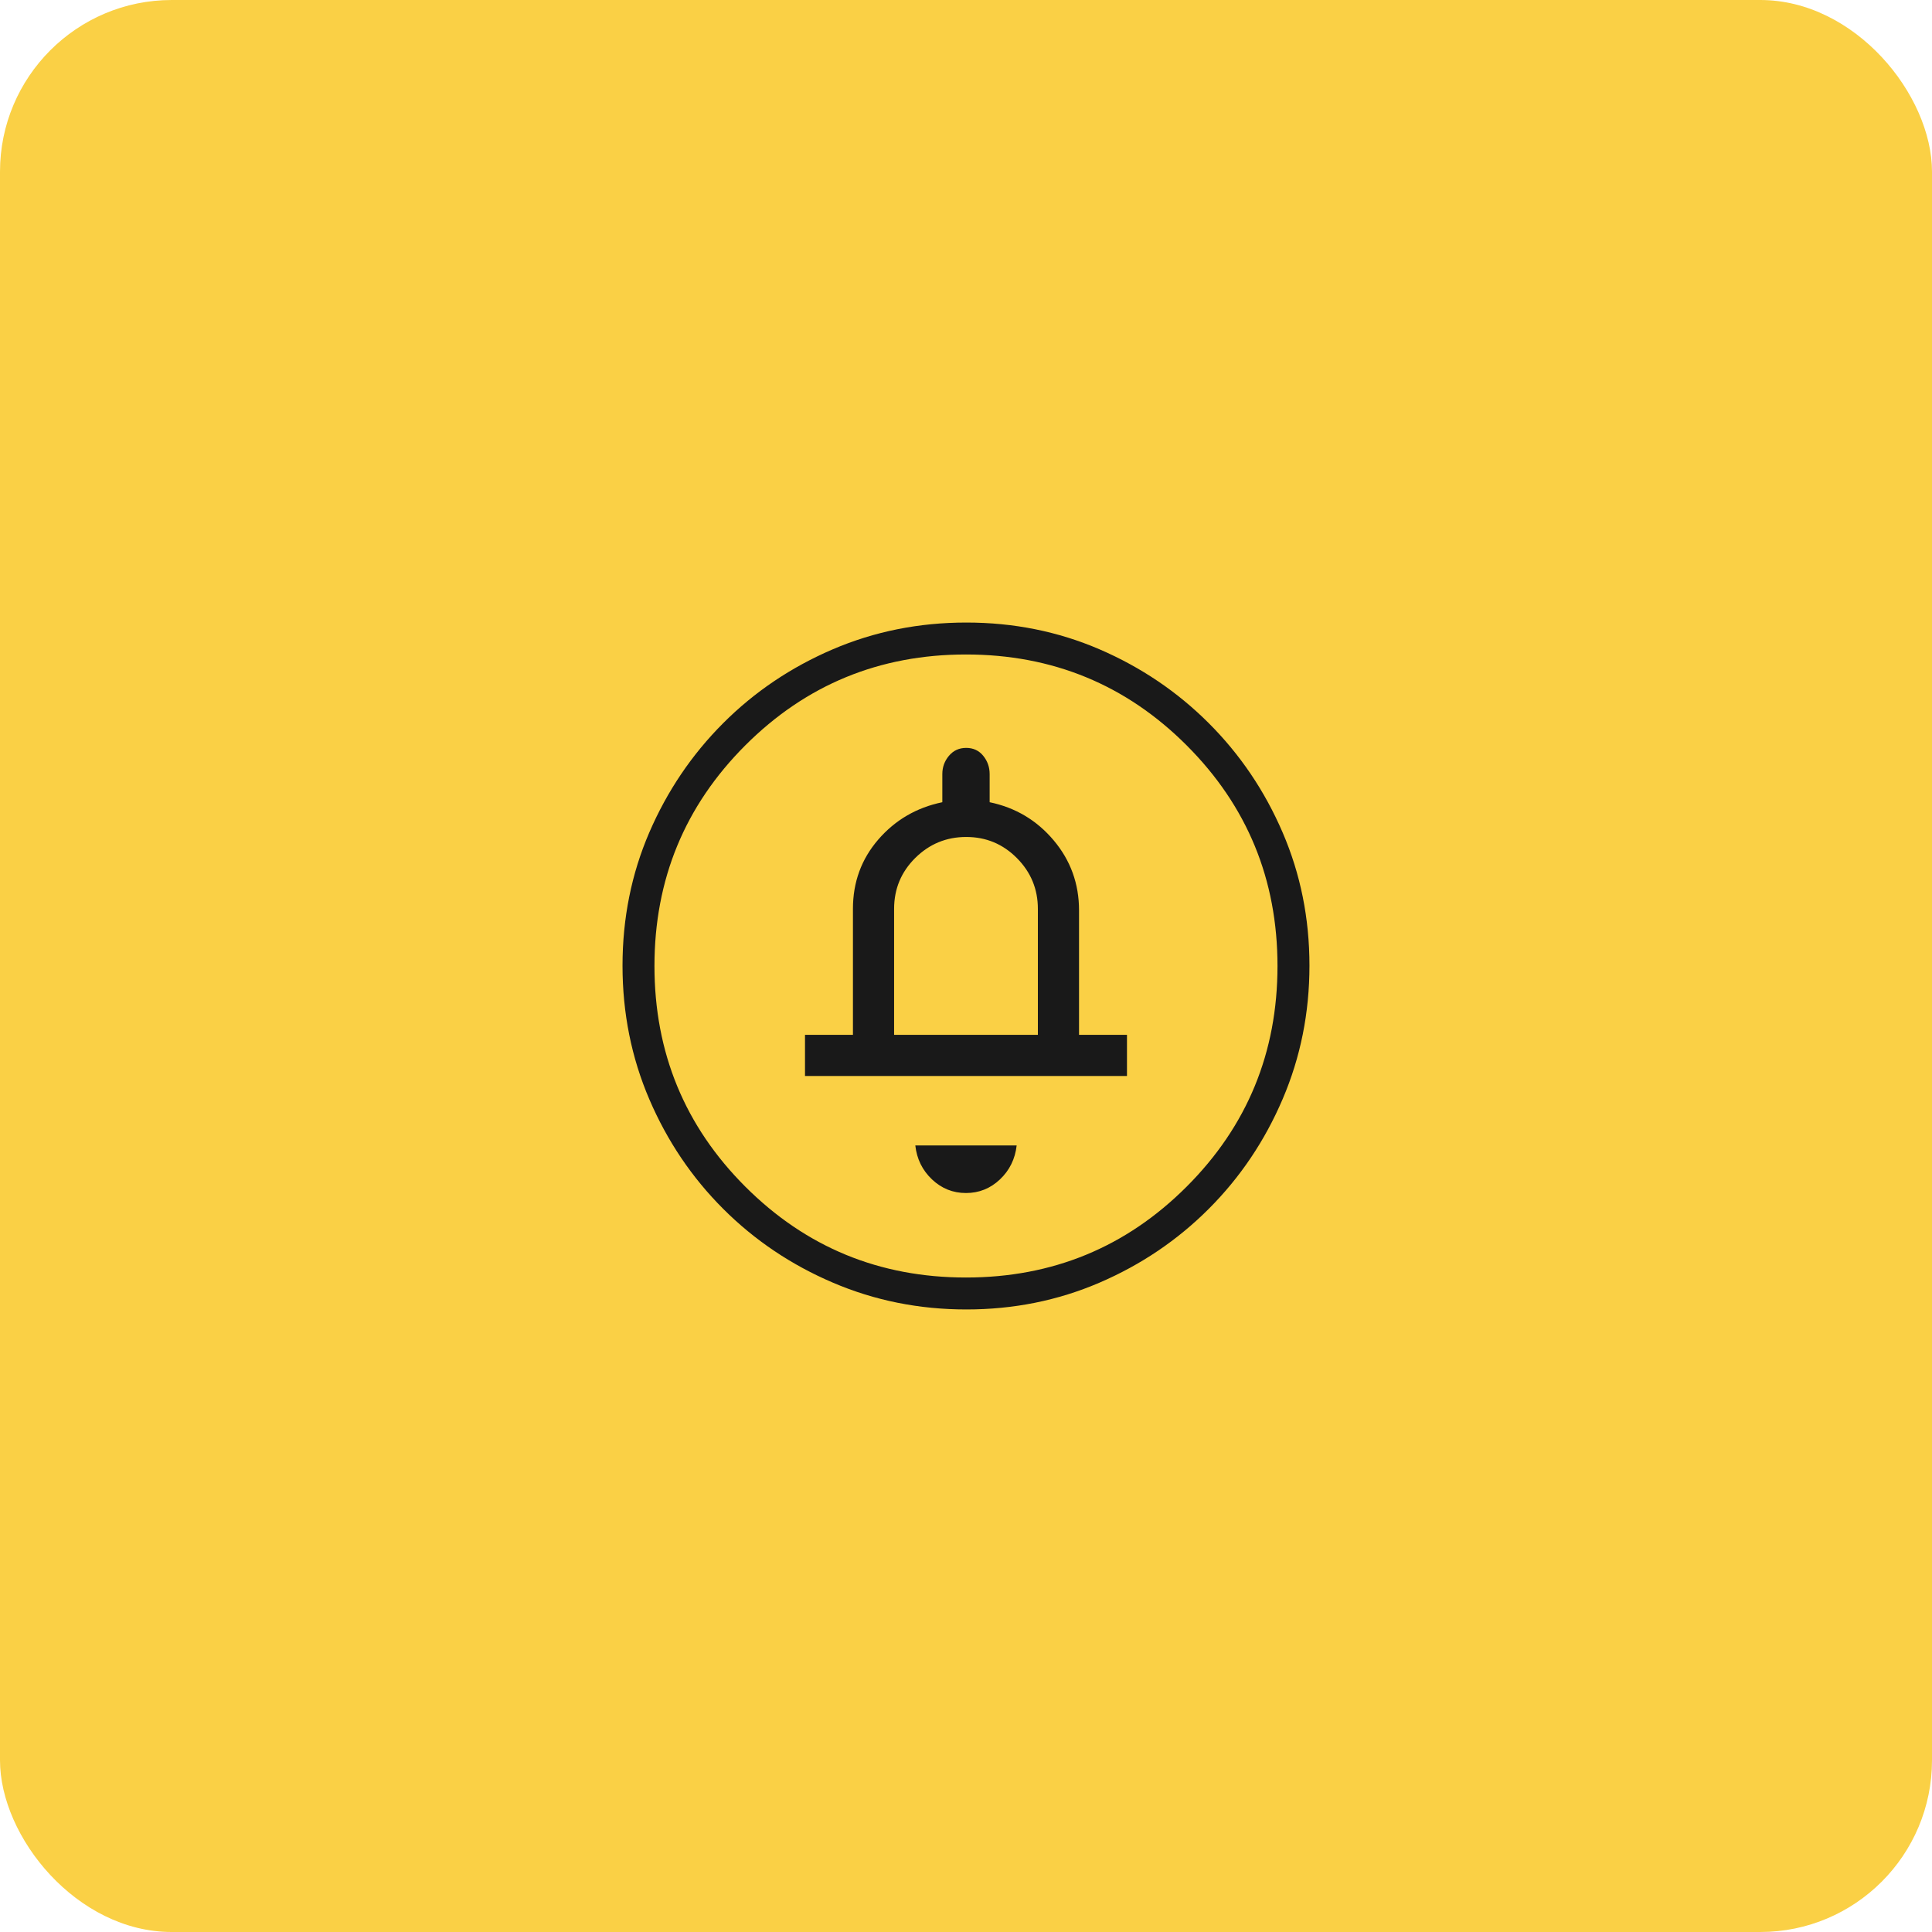
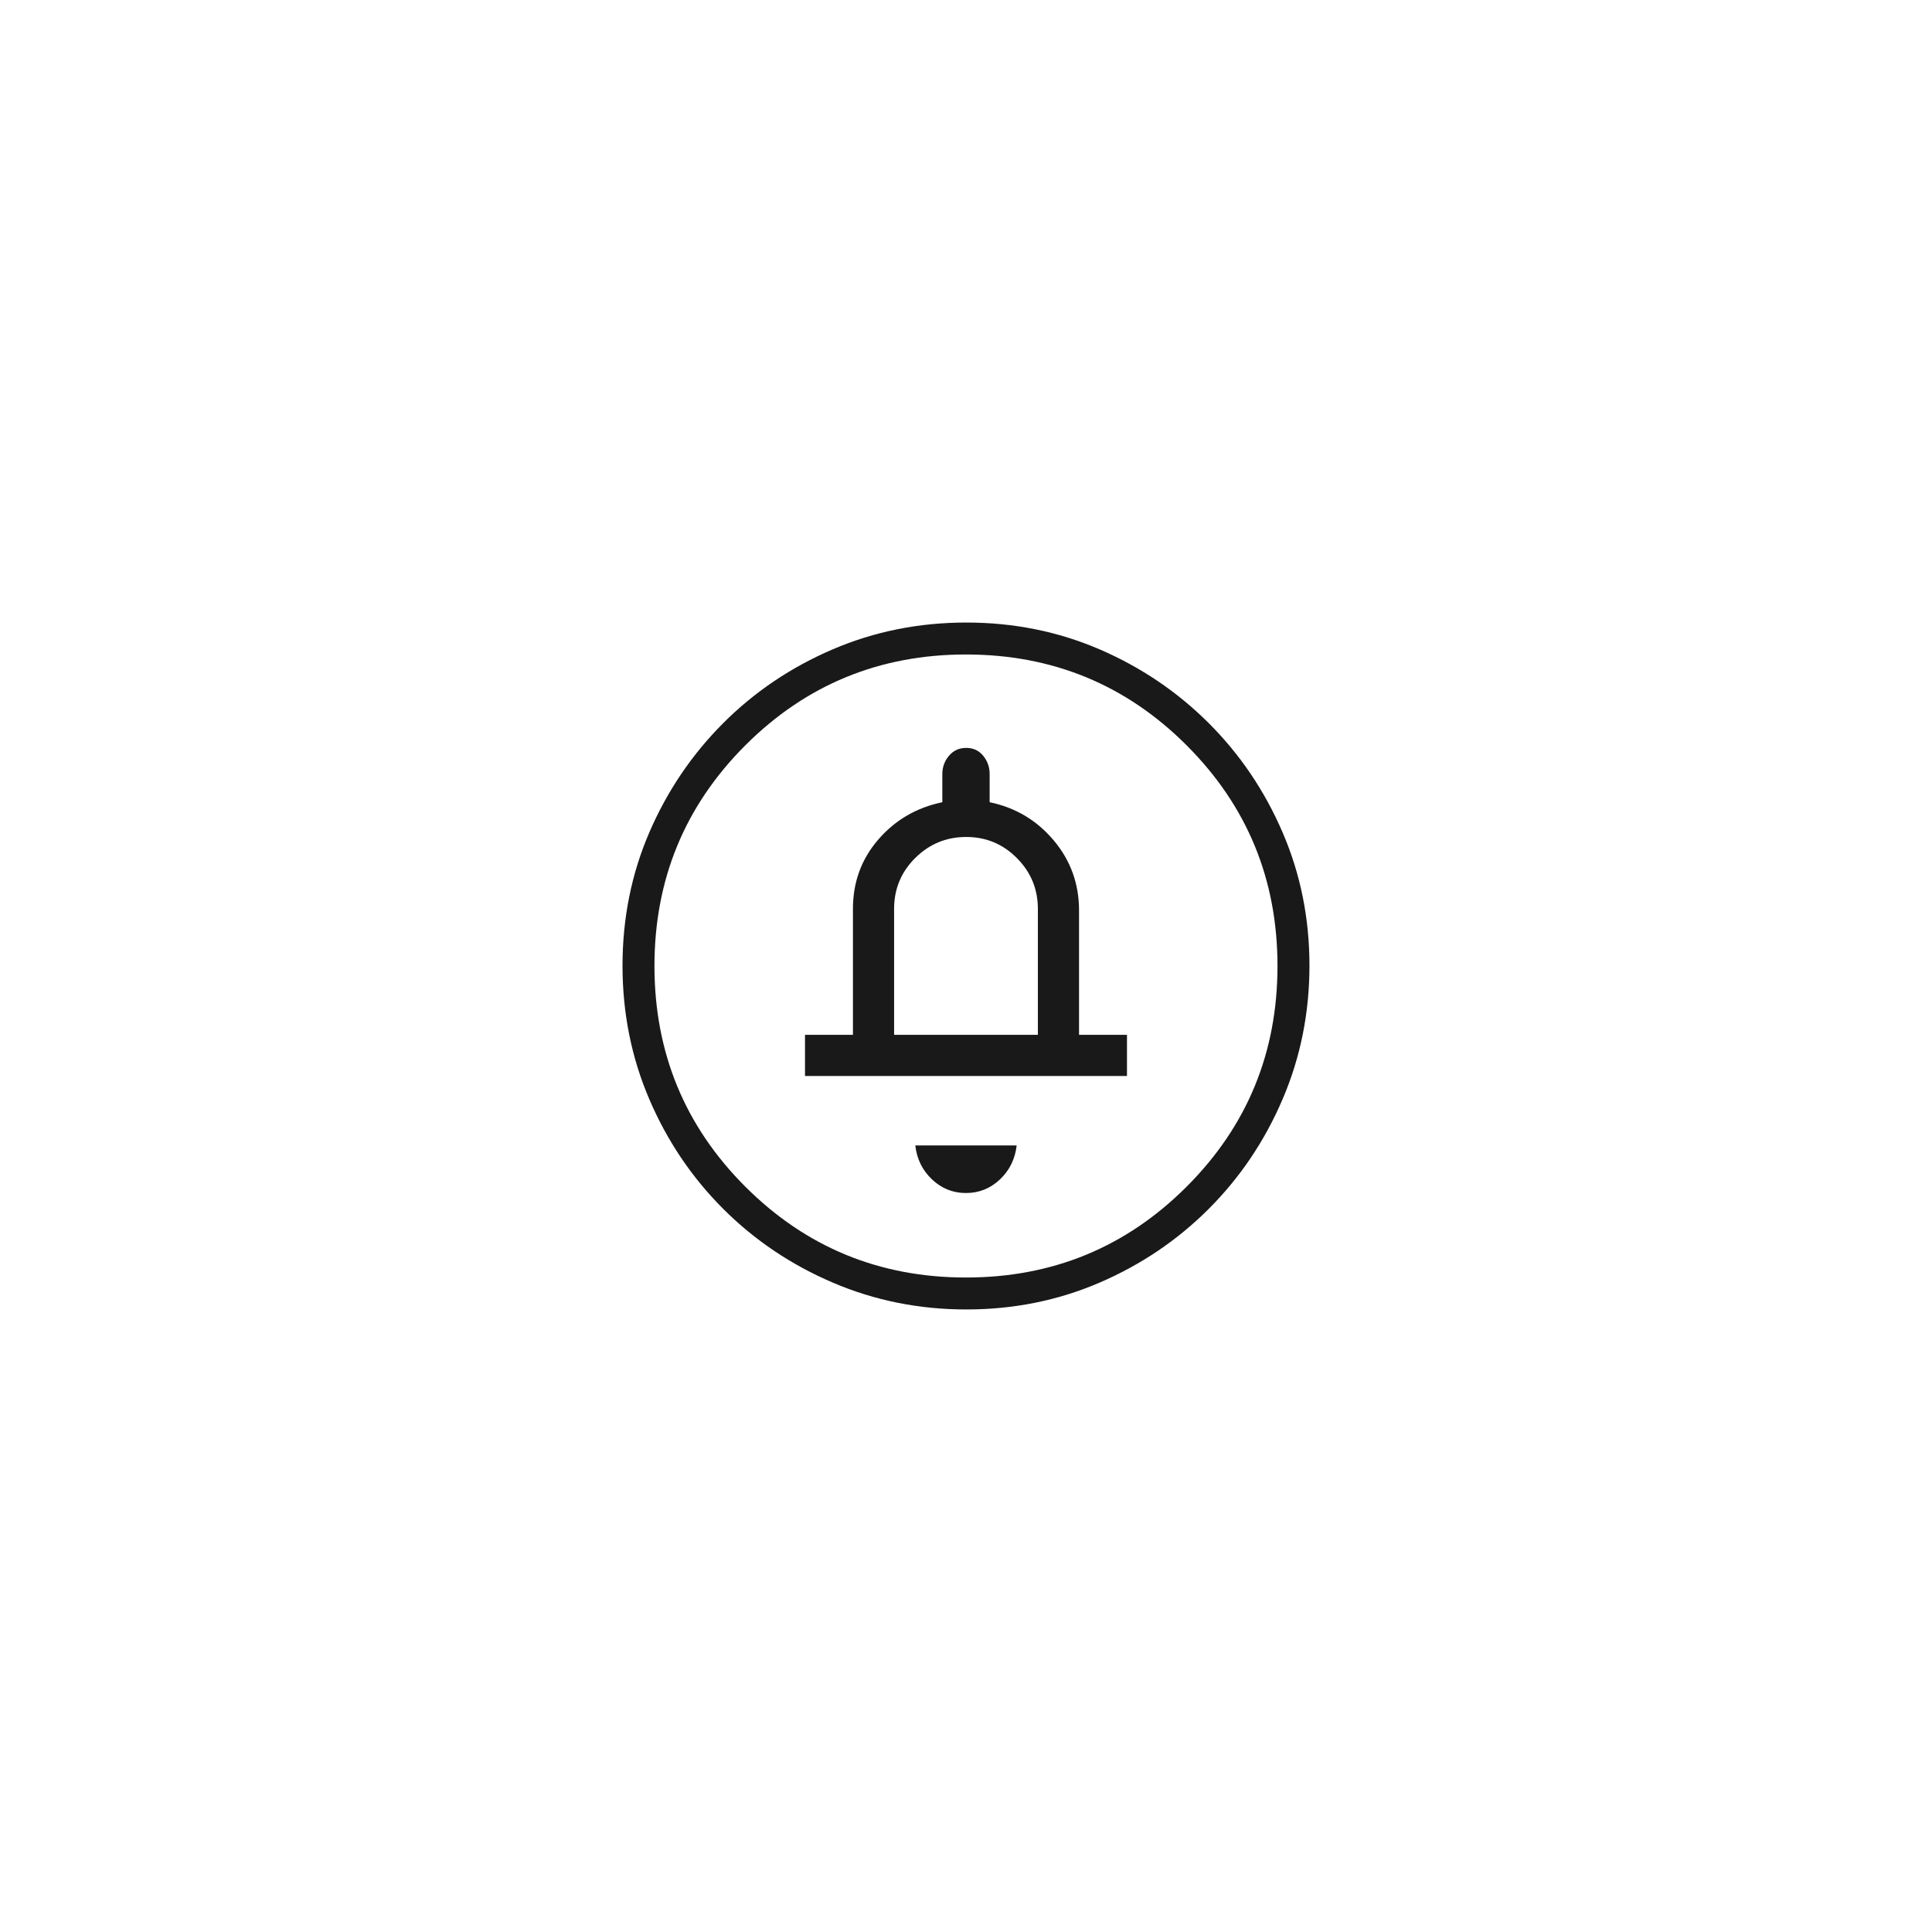
<svg xmlns="http://www.w3.org/2000/svg" width="75" height="75" viewBox="0 0 75 75" fill="none">
-   <rect width="75" height="75" rx="6.667" fill="#FAD045" />
-   <path d="M37.499 46.313C38.006 46.313 38.446 46.137 38.819 45.784C39.191 45.431 39.407 44.992 39.467 44.465H35.532C35.591 44.992 35.807 45.431 36.18 45.784C36.553 46.137 36.992 46.313 37.499 46.313ZM31.25 41.77H43.749V40.171H41.888V35.342C41.888 34.308 41.56 33.401 40.904 32.622C40.248 31.843 39.419 31.35 38.418 31.142V30.049C38.418 29.78 38.334 29.543 38.168 29.339C38.002 29.135 37.781 29.033 37.508 29.033C37.234 29.033 37.011 29.135 36.839 29.339C36.667 29.543 36.581 29.78 36.581 30.049V31.142C35.579 31.35 34.75 31.833 34.094 32.592C33.438 33.352 33.111 34.248 33.111 35.282V40.171H31.25V41.77ZM34.709 40.171V35.282C34.709 34.507 34.983 33.848 35.531 33.305C36.079 32.763 36.738 32.491 37.508 32.491C38.277 32.491 38.934 32.764 39.476 33.311C40.019 33.857 40.29 34.514 40.29 35.282V40.171H34.709ZM37.515 50.833C35.682 50.833 33.955 50.487 32.334 49.793C30.712 49.1 29.293 48.145 28.075 46.928C26.858 45.711 25.901 44.294 25.207 42.675C24.513 41.057 24.166 39.328 24.166 37.488C24.166 35.647 24.513 33.923 25.206 32.315C25.9 30.707 26.855 29.294 28.071 28.076C29.288 26.858 30.706 25.902 32.324 25.208C33.943 24.514 35.672 24.167 37.512 24.167C39.352 24.167 41.076 24.514 42.685 25.207C44.293 25.901 45.706 26.856 46.923 28.072C48.141 29.289 49.097 30.703 49.791 32.316C50.486 33.928 50.833 35.651 50.833 37.484C50.833 39.318 50.486 41.045 49.792 42.666C49.099 44.287 48.144 45.706 46.927 46.924C45.711 48.142 44.296 49.098 42.684 49.792C41.071 50.486 39.349 50.833 37.515 50.833ZM37.499 49.593C40.858 49.593 43.714 48.417 46.065 46.066C48.417 43.715 49.592 40.859 49.592 37.5C49.592 34.141 48.417 31.286 46.065 28.934C43.714 26.583 40.858 25.407 37.499 25.407C34.14 25.407 31.285 26.583 28.933 28.934C26.582 31.286 25.406 34.141 25.406 37.5C25.406 40.859 26.582 43.715 28.933 46.066C31.285 48.417 34.14 49.593 37.499 49.593Z" fill="#191919" />
+   <path d="M37.499 46.313C38.006 46.313 38.446 46.137 38.819 45.784C39.191 45.431 39.407 44.992 39.467 44.465H35.532C35.591 44.992 35.807 45.431 36.18 45.784C36.553 46.137 36.992 46.313 37.499 46.313ZM31.25 41.77H43.749V40.171H41.888V35.342C41.888 34.308 41.56 33.401 40.904 32.622C40.248 31.843 39.419 31.35 38.418 31.142V30.049C38.418 29.78 38.334 29.543 38.168 29.339C38.002 29.135 37.781 29.033 37.508 29.033C37.234 29.033 37.011 29.135 36.839 29.339C36.667 29.543 36.581 29.78 36.581 30.049V31.142C35.579 31.35 34.75 31.833 34.094 32.592C33.438 33.352 33.111 34.248 33.111 35.282V40.171H31.25ZM34.709 40.171V35.282C34.709 34.507 34.983 33.848 35.531 33.305C36.079 32.763 36.738 32.491 37.508 32.491C38.277 32.491 38.934 32.764 39.476 33.311C40.019 33.857 40.29 34.514 40.29 35.282V40.171H34.709ZM37.515 50.833C35.682 50.833 33.955 50.487 32.334 49.793C30.712 49.1 29.293 48.145 28.075 46.928C26.858 45.711 25.901 44.294 25.207 42.675C24.513 41.057 24.166 39.328 24.166 37.488C24.166 35.647 24.513 33.923 25.206 32.315C25.9 30.707 26.855 29.294 28.071 28.076C29.288 26.858 30.706 25.902 32.324 25.208C33.943 24.514 35.672 24.167 37.512 24.167C39.352 24.167 41.076 24.514 42.685 25.207C44.293 25.901 45.706 26.856 46.923 28.072C48.141 29.289 49.097 30.703 49.791 32.316C50.486 33.928 50.833 35.651 50.833 37.484C50.833 39.318 50.486 41.045 49.792 42.666C49.099 44.287 48.144 45.706 46.927 46.924C45.711 48.142 44.296 49.098 42.684 49.792C41.071 50.486 39.349 50.833 37.515 50.833ZM37.499 49.593C40.858 49.593 43.714 48.417 46.065 46.066C48.417 43.715 49.592 40.859 49.592 37.5C49.592 34.141 48.417 31.286 46.065 28.934C43.714 26.583 40.858 25.407 37.499 25.407C34.14 25.407 31.285 26.583 28.933 28.934C26.582 31.286 25.406 34.141 25.406 37.5C25.406 40.859 26.582 43.715 28.933 46.066C31.285 48.417 34.14 49.593 37.499 49.593Z" fill="#191919" />
</svg>